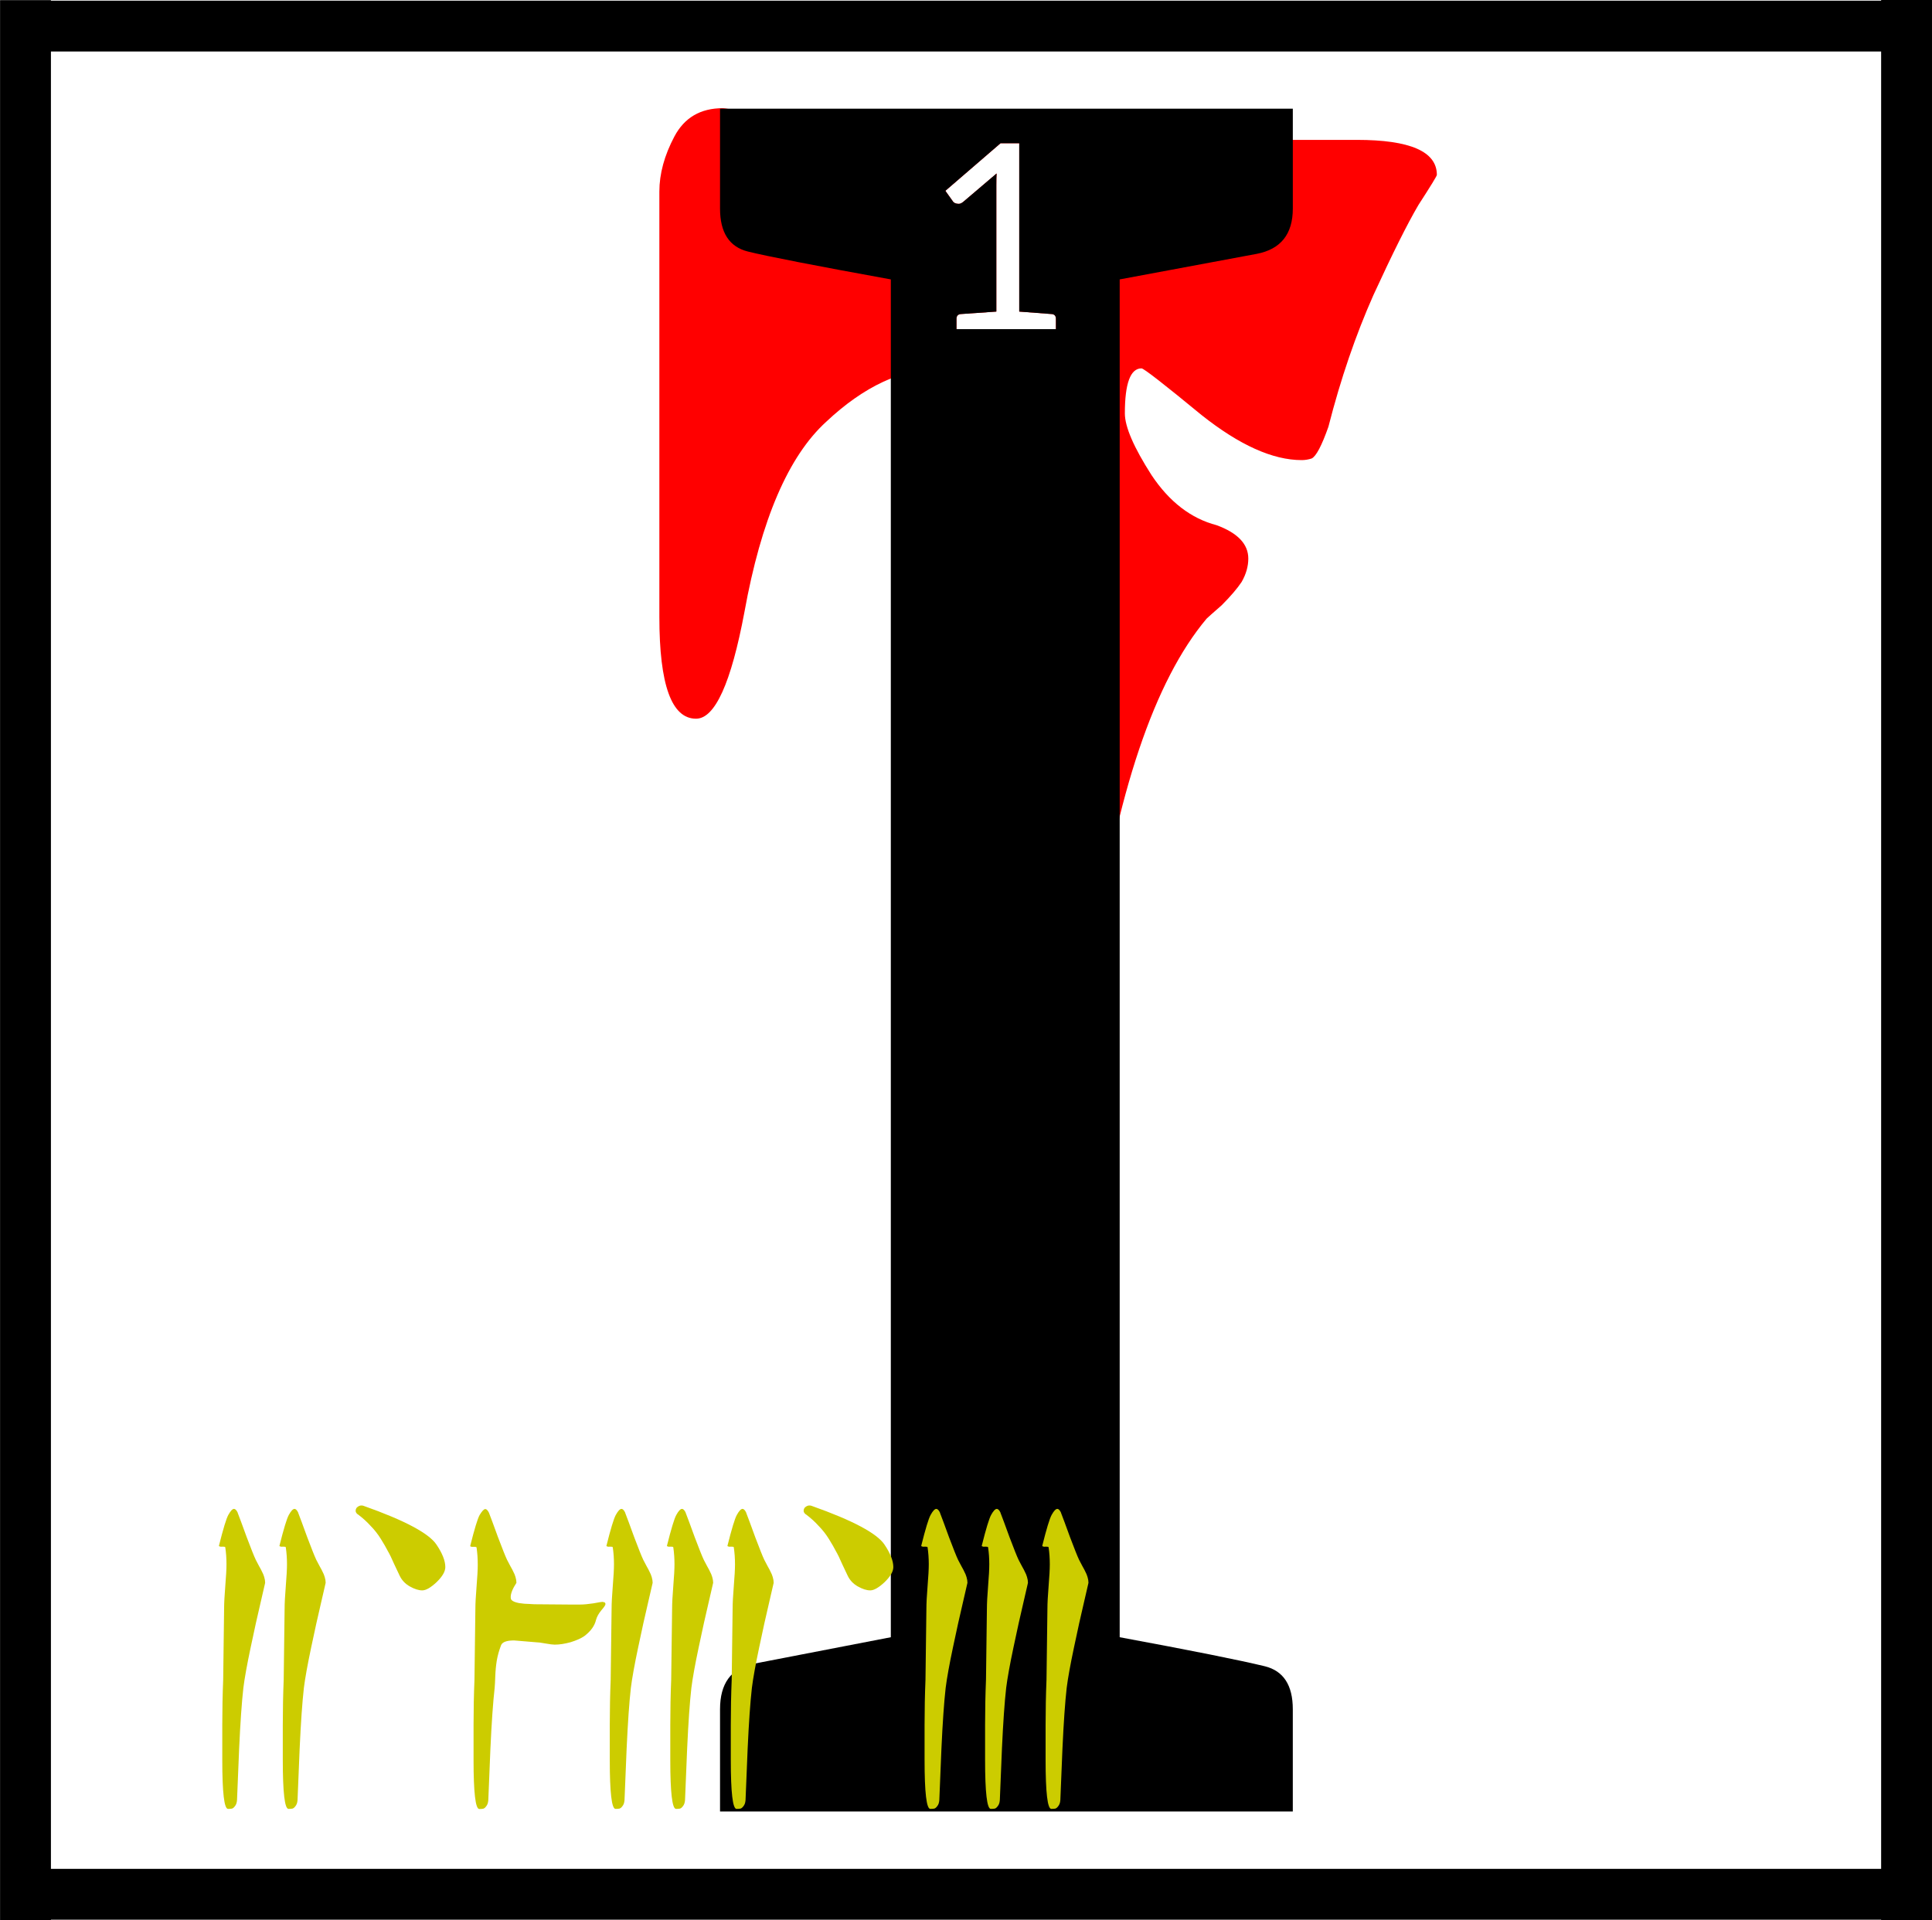
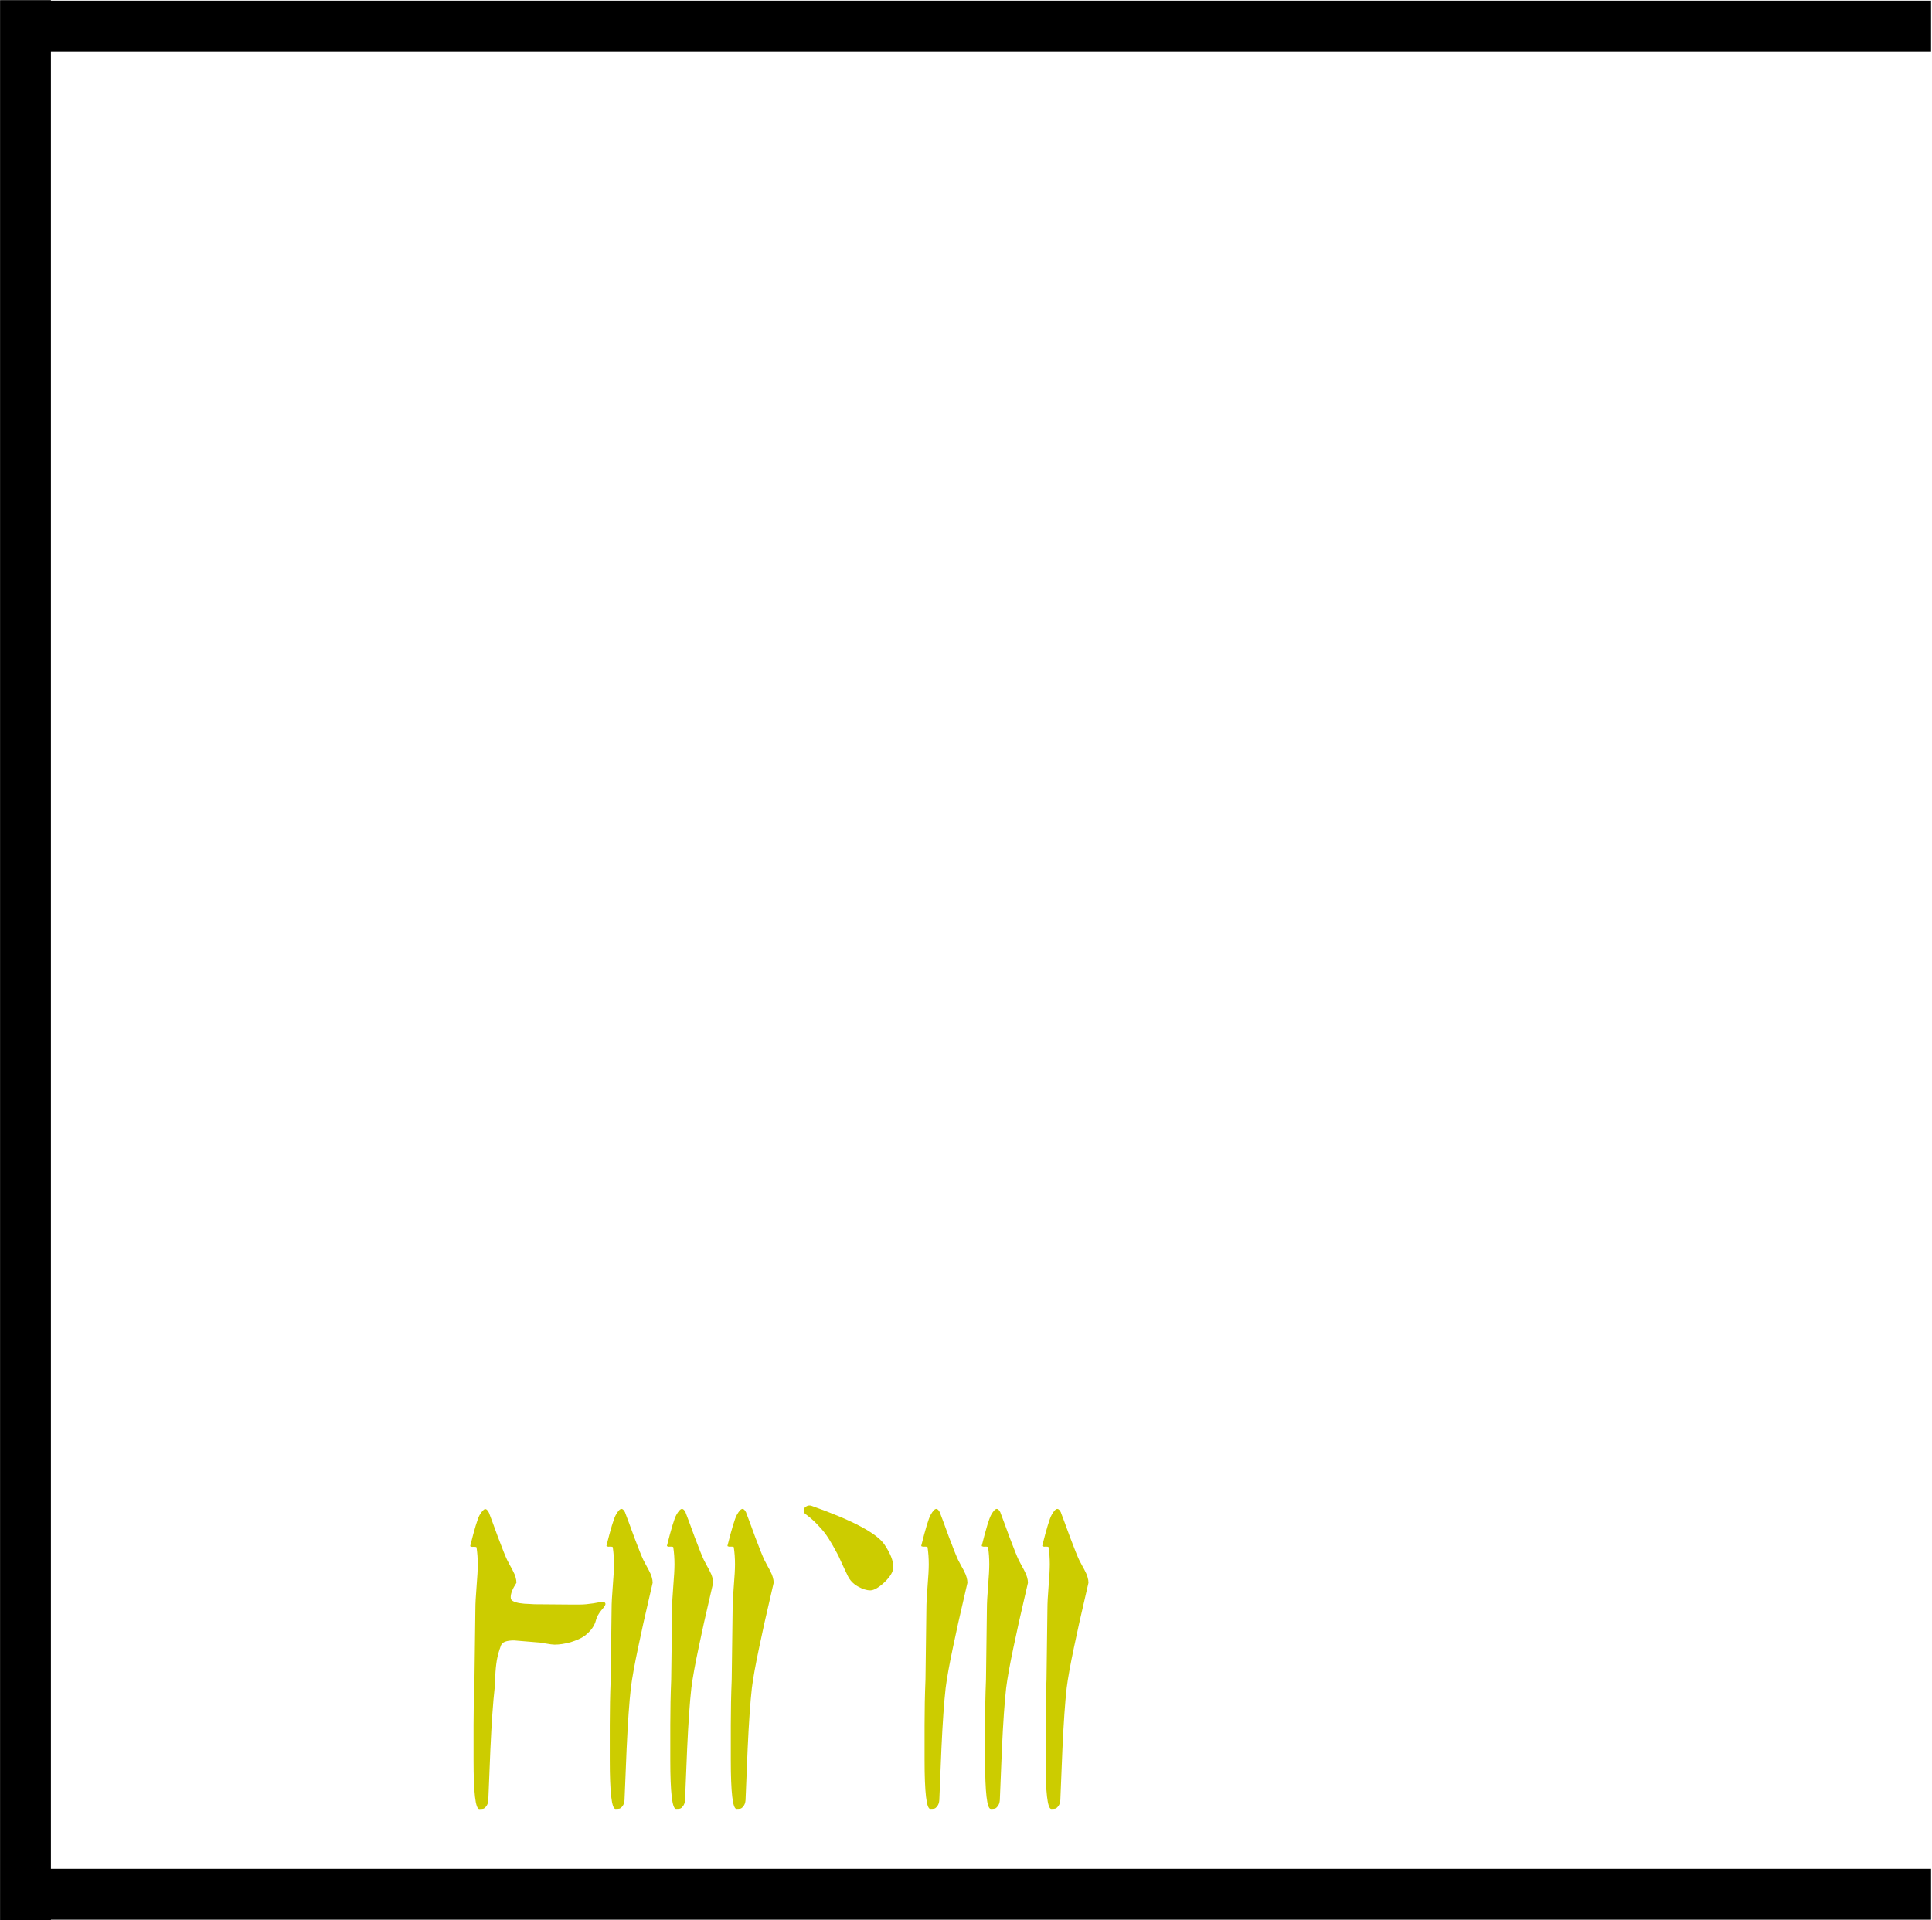
<svg xmlns="http://www.w3.org/2000/svg" width="128.76" height="128" version="1.1" viewBox="0 0 34.067 33.867">
  <title>Sermon 17 Initial</title>
-   <path transform="matrix(.265 0 0 .265 -.001 0)" d="m48.096 7.201c-1.48 0-2.555 0.628-3.221 1.887-0.666 1.258-0.998 2.48-0.998 3.664v28.311c0 4.515 0.813 6.771 2.441 6.771 1.258 0 2.333-2.369 3.221-7.106 1.11-6.143 2.923-10.362 5.439-12.656 2.517-2.369 5.07-3.553 7.66-3.553 0.666 0 1.259 0.556 1.777 1.666 0.592 1.11 0.889 2.183 0.889 3.219v84.158c0 2.368 0.185 4.034 0.555 4.996 0.444 1.036 1.22 1.553 2.33 1.553 1.48 0 2.221-2.145 2.221-6.438v-13.879c0-13.323 0.778-25.387 2.332-36.193 1.554-10.806 4.07-18.281 7.549-22.426 0.074-0.074 0.408-0.371 1-0.889 0.592-0.592 1.036-1.111 1.332-1.555 0.296-0.518 0.443-1.037 0.443-1.555 0-0.962-0.703-1.703-2.109-2.221-1.702-0.444-3.144-1.554-4.328-3.33-1.184-1.85-1.777-3.219-1.777-4.107v-0.002c0-1.998 0.369-2.998 1.109-2.998 0.148 0 1.482 1.037 3.998 3.109 2.517 1.998 4.736 2.996 6.66 2.996 0.222 0 0.444-0.035 0.666-0.109 0.296-0.148 0.667-0.851 1.111-2.109 0.814-3.183 1.814-6.107 2.998-8.771 1.258-2.738 2.256-4.738 2.996-5.996 0.814-1.258 1.223-1.924 1.223-1.998 0-1.554-1.778-2.33-5.33-2.33h-28.311c-1.702 0-4.403-0.334-8.104-1-3.627-0.74-5.551-1.109-5.773-1.109zm18.482 2.334h1.246v11.203c1.437 0.107 2.171 0.162 2.205 0.168 0.157 0.034 0.236 0.139 0.236 0.312v0.689h-6.617v-0.689c-1e-6 -0.174 0.081-0.279 0.244-0.312l2.408-0.168v-8.418c0-0.342 0.006-0.599 0.018-0.773l-2.205 1.877c-0.112 0.095-0.217 0.143-0.312 0.143-0.196 0-0.334-0.064-0.412-0.193l-0.48-0.674 3.67-3.164z" fill="#f00" stroke-width=".049" />
-   <path transform="matrix(.265 0 0 .265 -.001 0)" d="m47.914 7.234v6.648c1e-6 1.598 0.619 2.55 1.855 2.859 1.237 0.309 4.407 0.928 9.51 1.855v90.371l-9.199 1.779c-1.443 0.309-2.166 1.313-2.166 3.014v6.805h38.113v-6.805c0-1.598-0.619-2.55-1.855-2.859-1.701-0.412-4.923-1.057-9.664-1.934v-90.371l9.123-1.701c1.598-0.309 2.397-1.313 2.397-3.014v-6.648h-38.113zm18.664 2.299h1.246v11.205c1.437 0.107 2.171 0.162 2.205 0.168 0.157 0.034 0.236 0.137 0.236 0.311v0.691h-6.617v-0.691c0-0.174 0.081-0.277 0.244-0.311l2.408-0.168v-8.418c0-0.342 0.004-0.601 0.016-0.775l-2.205 1.877c-0.112 0.095-0.215 0.145-0.311 0.145-0.196 0-0.334-0.064-0.412-0.193l-0.48-0.674 3.67-3.166z" stroke-width=".049" />
  <g fill="none" stroke="#000" stroke-linejoin="round" stroke-width=".897">
    <path d="m0.016 0.46h34.035" />
-     <path d="m33.619 0v33.867" />
    <path d="m34.051 33.41h-34.035" />
    <path d="m0.449 33.87v-33.867" />
  </g>
  <g fill="#cc0" stroke-width=".013">
-     <path d="m5.257 26.68q0.048 0.123 0.16 0.432 0.117 0.31 0.16 0.4 0.021 0.043 0.059 0.112 0.037 0.064 0.053 0.101 0.021 0.037 0.037 0.091 0.016 0.053 0.016 0.101 0 5e-3 -0.08 0.347-0.08 0.336-0.176 0.795-0.096 0.454-0.128 0.71-0.043 0.379-0.075 1.078-0.027 0.699-0.037 0.902-0.005 0.069-0.037 0.107-0.027 0.037-0.053 0.043-0.027 5e-3 -0.069 5e-3 -0.101 0-0.101-0.865v-0.614q0-0.406 0.016-0.801 0.005-0.539 0.016-1.244 0-0.149 0.021-0.406 0.021-0.256 0.021-0.384 0-0.155-0.021-0.299 0-0.016-0.08-0.011-0.032-5e-3 -0.032-0.016 0.112-0.448 0.165-0.544 0.059-0.107 0.101-0.107 0.032 0 0.064 0.064zm-1.067 0q0.048 0.123 0.16 0.432 0.117 0.31 0.16 0.4 0.021 0.043 0.059 0.112 0.037 0.064 0.053 0.101 0.021 0.037 0.037 0.091 0.016 0.053 0.016 0.101 0 5e-3 -0.08 0.347-0.08 0.336-0.176 0.795-0.096 0.454-0.128 0.71-0.043 0.379-0.075 1.078-0.027 0.699-0.037 0.902-0.005 0.069-0.037 0.107-0.027 0.037-0.053 0.043-0.027 5e-3 -0.069 5e-3 -0.101 0-0.101-0.865v-0.614q0-0.406 0.016-0.801 0.005-0.539 0.016-1.244 0-0.149 0.021-0.406 0.021-0.256 0.021-0.384 0-0.155-0.021-0.299 0-0.016-0.08-0.011-0.032-5e-3 -0.032-0.016 0.112-0.448 0.165-0.544 0.059-0.107 0.101-0.107 0.032 0 0.064 0.064z" />
-     <path d="m6.309 26.71q-0.064-0.048-0.021-0.117 0.059-0.059 0.128-0.032 1.083 0.384 1.281 0.683 0.155 0.23 0.155 0.395 0 0.117-0.155 0.267-0.155 0.144-0.251 0.144t-0.219-0.069-0.181-0.192q-0.027-0.053-0.096-0.203-0.064-0.149-0.112-0.23-0.043-0.085-0.123-0.214-0.08-0.128-0.181-0.23-0.096-0.107-0.224-0.203z" />
    <path d="m13.157 26.68q0.048 0.123 0.16 0.432 0.117 0.31 0.16 0.4 0.021 0.043 0.059 0.112 0.037 0.064 0.053 0.101 0.021 0.037 0.037 0.091 0.016 0.053 0.016 0.101 0 5e-3 -0.08 0.347-0.08 0.336-0.176 0.795-0.096 0.454-0.128 0.71-0.043 0.379-0.075 1.078-0.027 0.699-0.037 0.902-0.005 0.069-0.037 0.107-0.027 0.037-0.053 0.043-0.027 5e-3 -0.069 5e-3 -0.101 0-0.101-0.865v-0.614q0-0.406 0.016-0.801 0.005-0.539 0.016-1.244 0-0.149 0.021-0.406 0.021-0.256 0.021-0.384 0-0.155-0.021-0.299 0-0.016-0.08-0.011-0.032-5e-3 -0.032-0.016 0.112-0.448 0.165-0.544 0.059-0.107 0.101-0.107 0.032 0 0.064 0.064zm-1.067 0q0.048 0.123 0.16 0.432 0.117 0.31 0.16 0.4 0.021 0.043 0.059 0.112 0.037 0.064 0.053 0.101 0.021 0.037 0.037 0.091 0.016 0.053 0.016 0.101 0 5e-3 -0.08 0.347-0.08 0.336-0.176 0.795-0.096 0.454-0.128 0.71-0.043 0.379-0.075 1.078-0.027 0.699-0.037 0.902-0.005 0.069-0.037 0.107-0.027 0.037-0.053 0.043-0.027 5e-3 -0.069 5e-3 -0.101 0-0.101-0.865v-0.614q0-0.406 0.016-0.801 0.005-0.539 0.016-1.244 0-0.149 0.021-0.406 0.021-0.256 0.021-0.384 0-0.155-0.021-0.299 0-0.016-0.08-0.011-0.032-5e-3 -0.032-0.016 0.112-0.448 0.165-0.544 0.059-0.107 0.101-0.107 0.032 0 0.064 0.064zm-1.067 0q0.048 0.123 0.16 0.432 0.117 0.31 0.16 0.4 0.021 0.043 0.059 0.112 0.037 0.064 0.053 0.101 0.021 0.037 0.037 0.091 0.016 0.053 0.016 0.101 0 5e-3 -0.08 0.347-0.08 0.336-0.176 0.795-0.096 0.454-0.128 0.71-0.043 0.379-0.075 1.078-0.027 0.699-0.037 0.902-0.005 0.069-0.037 0.107-0.027 0.037-0.053 0.043-0.027 5e-3 -0.069 5e-3 -0.101 0-0.101-0.865v-0.614q0-0.406 0.016-0.801 0.005-0.539 0.016-1.244 0-0.149 0.021-0.406 0.021-0.256 0.021-0.384 0-0.155-0.021-0.299 0-0.016-0.08-0.011-0.032-5e-3 -0.032-0.016 0.112-0.448 0.165-0.544 0.059-0.107 0.101-0.107 0.032 0 0.064 0.064zm-0.395 1.575q0.048 0 0.048 0.037 0 0.027-0.075 0.112-0.069 0.085-0.091 0.165-0.037 0.16-0.208 0.288-0.085 0.059-0.24 0.107-0.155 0.043-0.283 0.043-0.048 0-0.165-0.021-0.112-0.021-0.165-0.021-0.384-0.032-0.384-0.032-0.197 0-0.23 0.085-0.053 0.139-0.075 0.267-0.021 0.128-0.027 0.278-0.005 0.149-0.011 0.208-0.043 0.379-0.075 1.078-0.027 0.699-0.037 0.902-0.005 0.069-0.037 0.107-0.027 0.037-0.053 0.043-0.027 5e-3 -0.069 5e-3 -0.101 0-0.101-0.865v-0.614q0-0.406 0.016-0.801 0.005-0.539 0.016-1.244 0-0.144 0.021-0.4 0.021-0.256 0.021-0.384 0-0.16-0.021-0.304 0-0.016-0.08-0.011-0.032-5e-3 -0.032-0.016 0.112-0.448 0.165-0.544 0.064-0.107 0.101-0.107 0.032 0 0.064 0.064 0.048 0.123 0.16 0.432 0.117 0.31 0.16 0.4 0.021 0.043 0.059 0.112 0.037 0.064 0.053 0.101 0.021 0.037 0.037 0.091 0.016 0.053 0.016 0.101-0.101 0.155-0.101 0.251 0 0.037 0.016 0.053 0.027 0.032 0.128 0.053 0.101 0.016 0.187 0.016l0.085 5e-3q0.448 5e-3 0.608 5e-3h0.203q0.091 0 0.23-0.021 0.144-0.027 0.165-0.027z" />
    <path d="m14.209 26.71q-0.064-0.048-0.021-0.117 0.059-0.059 0.128-0.032 1.083 0.384 1.281 0.683 0.155 0.23 0.155 0.395 0 0.117-0.155 0.267-0.155 0.144-0.251 0.144t-0.219-0.069-0.181-0.192q-0.027-0.053-0.096-0.203-0.064-0.149-0.112-0.23-0.043-0.085-0.123-0.214-0.08-0.128-0.181-0.23-0.096-0.107-0.224-0.203z" />
    <path d="m18.708 26.68q0.048 0.123 0.16 0.432 0.117 0.31 0.16 0.4 0.021 0.043 0.059 0.112 0.037 0.064 0.053 0.101 0.021 0.037 0.037 0.091 0.016 0.053 0.016 0.101 0 5e-3 -0.08 0.347-0.08 0.336-0.176 0.795-0.096 0.454-0.128 0.71-0.043 0.379-0.075 1.078-0.027 0.699-0.037 0.902-0.005 0.069-0.037 0.107-0.027 0.037-0.053 0.043-0.027 5e-3 -0.069 5e-3 -0.101 0-0.101-0.865v-0.614q0-0.406 0.016-0.801 0.005-0.539 0.016-1.244 0-0.149 0.021-0.406 0.021-0.256 0.021-0.384 0-0.155-0.021-0.299 0-0.016-0.08-0.011-0.032-5e-3 -0.032-0.016 0.112-0.448 0.165-0.544 0.059-0.107 0.101-0.107 0.032 0 0.064 0.064zm-1.067 0q0.048 0.123 0.16 0.432 0.117 0.31 0.16 0.4 0.021 0.043 0.059 0.112 0.037 0.064 0.053 0.101 0.021 0.037 0.037 0.091 0.016 0.053 0.016 0.101 0 5e-3 -0.08 0.347-0.08 0.336-0.176 0.795-0.096 0.454-0.128 0.71-0.043 0.379-0.075 1.078-0.027 0.699-0.037 0.902-0.005 0.069-0.037 0.107-0.027 0.037-0.053 0.043-0.027 5e-3 -0.069 5e-3 -0.101 0-0.101-0.865v-0.614q0-0.406 0.016-0.801 0.005-0.539 0.016-1.244 0-0.149 0.021-0.406 0.021-0.256 0.021-0.384 0-0.155-0.021-0.299 0-0.016-0.08-0.011-0.032-5e-3 -0.032-0.016 0.112-0.448 0.165-0.544 0.059-0.107 0.101-0.107 0.032 0 0.064 0.064zm-1.067 0q0.048 0.123 0.16 0.432 0.117 0.31 0.16 0.4 0.021 0.043 0.059 0.112 0.037 0.064 0.053 0.101 0.021 0.037 0.037 0.091 0.016 0.053 0.016 0.101 0 5e-3 -0.08 0.347-0.08 0.336-0.176 0.795-0.096 0.454-0.128 0.71-0.043 0.379-0.075 1.078-0.027 0.699-0.037 0.902-0.005 0.069-0.037 0.107-0.027 0.037-0.053 0.043-0.027 5e-3 -0.069 5e-3 -0.101 0-0.101-0.865v-0.614q0-0.406 0.016-0.801 0.005-0.539 0.016-1.244 0-0.149 0.021-0.406 0.021-0.256 0.021-0.384 0-0.155-0.021-0.299 0-0.016-0.08-0.011-0.032-5e-3 -0.032-0.016 0.112-0.448 0.165-0.544 0.059-0.107 0.101-0.107 0.032 0 0.064 0.064z" />
  </g>
</svg>